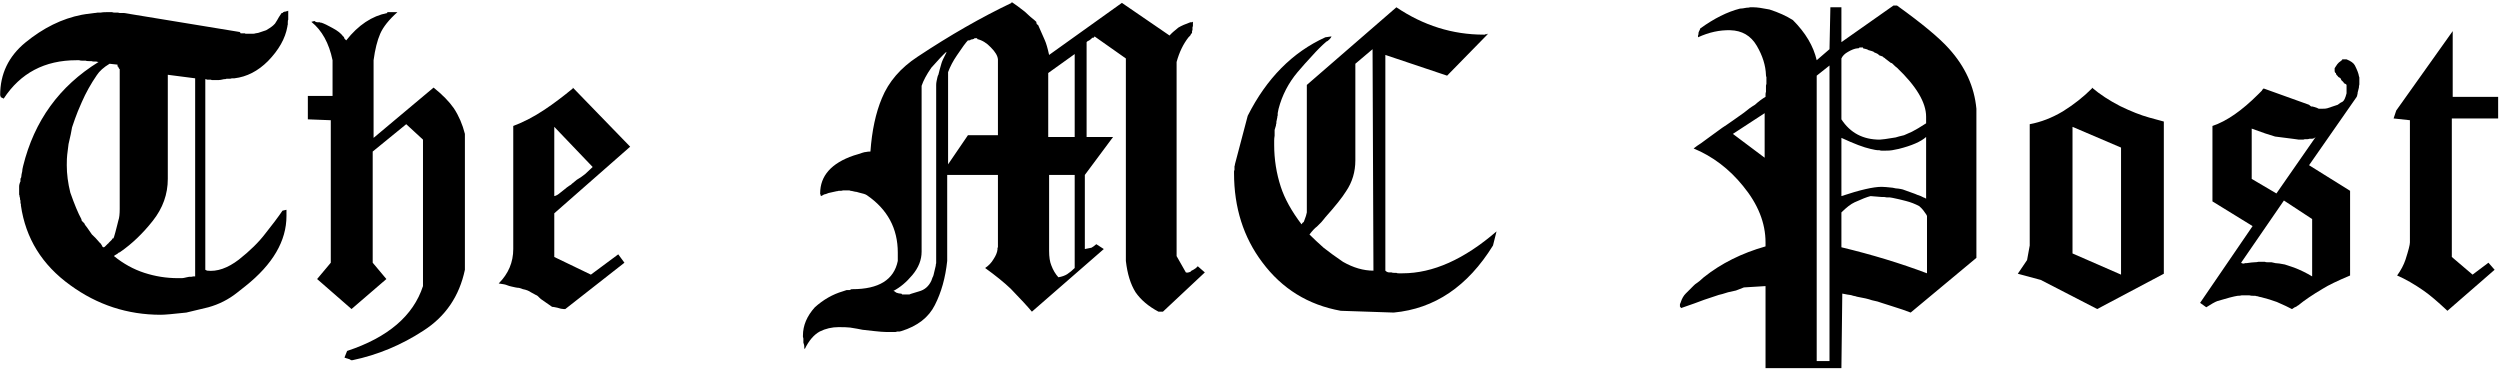
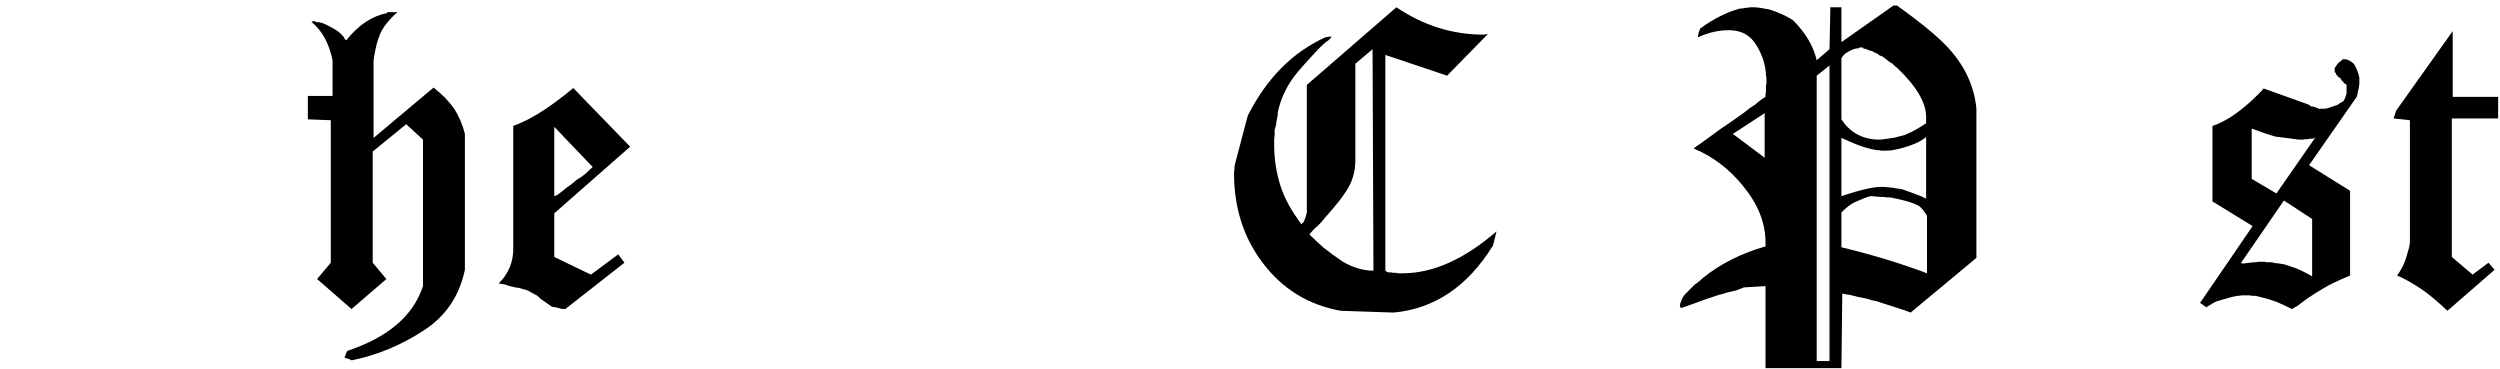
<svg xmlns="http://www.w3.org/2000/svg" width="861" height="127" viewBox="0 0 861 127" fill="none">
-   <path d="M99.269 6.764C99.168 6.865 99.117 7.169 99.117 7.675V8.435C99.016 8.739 98.965 8.992 98.965 9.195C98.256 13.246 96.028 17.197 92.28 21.046C88.836 24.489 84.987 26.465 80.733 26.971H79.822C79.72 27.072 79.416 27.123 78.91 27.123H77.998C77.897 27.224 77.593 27.275 77.087 27.275C76.276 27.477 75.669 27.579 75.263 27.579H72.984C72.883 27.579 72.731 27.528 72.529 27.427H71.313C71.212 27.427 71.111 27.376 71.009 27.275H70.706V92.91L71.313 93.214C74.757 93.619 78.403 92.353 82.252 89.415C86.101 86.377 89.14 83.389 91.368 80.451L94.559 76.349C95.775 74.729 96.686 73.463 97.294 72.551L98.661 72.247V74.374C98.661 82.984 93.951 91.036 84.531 98.531C83.924 99.038 82.962 99.798 81.645 100.81C78.707 103.14 75.415 104.811 71.769 105.824C71.263 105.926 68.73 106.533 64.172 107.647C59.614 108.154 56.677 108.407 55.36 108.407C43.915 108.407 33.533 105.014 24.214 98.228C14.49 91.239 8.818 82.072 7.197 70.728V70.272C7.096 70.171 7.046 69.968 7.046 69.664V69.056C6.944 68.955 6.894 68.753 6.894 68.449V67.993H6.742V67.385C6.64 67.284 6.59 67.132 6.59 66.929V64.195C6.59 63.891 6.64 63.587 6.742 63.283C6.843 62.878 6.944 62.625 7.046 62.523V61.612C7.046 61.51 7.096 61.409 7.197 61.308C7.299 61.105 7.349 60.903 7.349 60.7C7.349 60.396 7.451 59.839 7.653 59.029C7.653 58.624 7.755 58.016 7.957 57.206C11.806 41.607 20.466 29.655 33.938 21.349C33.735 21.349 33.482 21.299 33.178 21.198H32.267C32.064 21.198 31.811 21.147 31.507 21.046H30.595C29.988 21.046 29.633 20.995 29.532 20.894H28.316C27.911 20.894 27.556 20.843 27.253 20.742H26.341C15.402 20.742 7.046 25.148 1.272 33.96L0.057 33.352C0.361 33.453 0.462 33.504 0.361 33.504L0.209 33.352V33.048L0.057 32.896V32.744C0.057 25.452 2.943 19.425 8.717 14.664C14.895 9.6 21.378 6.409 28.164 5.093C28.569 4.991 29.988 4.789 32.418 4.485C32.722 4.485 33.127 4.434 33.634 4.333C34.14 4.333 34.495 4.333 34.697 4.333C35.102 4.232 35.812 4.181 36.825 4.181H38.648C38.749 4.282 39.002 4.333 39.407 4.333H40.623C40.927 4.434 41.18 4.485 41.383 4.485H42.75L82.556 11.018C82.759 11.221 82.86 11.373 82.86 11.474C82.962 11.474 83.113 11.474 83.316 11.474H84.379C84.379 11.575 84.481 11.626 84.683 11.626H87.114C87.418 11.626 87.722 11.575 88.026 11.474C88.431 11.373 88.735 11.322 88.938 11.322C89.241 11.221 89.697 11.069 90.305 10.866L91.672 10.41C91.976 10.208 92.381 9.954 92.888 9.651C93.496 9.245 93.901 8.942 94.103 8.739C94.306 8.536 94.508 8.334 94.711 8.131C94.914 7.827 95.167 7.422 95.471 6.916C95.775 6.409 95.977 6.055 96.078 5.852C96.281 5.548 96.484 5.245 96.686 4.941C96.889 4.637 96.99 4.485 96.99 4.485H97.294L97.446 4.333V4.181H97.75L97.902 4.029H98.205C98.307 4.029 98.408 3.978 98.509 3.877H98.813C98.915 3.877 99.016 3.826 99.117 3.725H99.269V6.764ZM57.791 25.756V61.612C57.791 66.879 56.069 71.69 52.626 76.045C49.182 80.401 45.485 83.946 41.534 86.681C41.332 86.883 41.129 86.984 40.927 86.984C40.623 87.288 40.268 87.542 39.863 87.744C39.863 87.744 39.762 87.795 39.559 87.896C39.458 87.997 39.357 88.099 39.255 88.2C42.497 90.834 45.991 92.758 49.739 93.974C53.486 95.189 57.335 95.797 61.286 95.797H62.653C62.957 95.797 63.514 95.695 64.324 95.493C64.426 95.493 64.679 95.442 65.084 95.341H65.844C65.945 95.341 66.198 95.29 66.603 95.189H67.211V26.971L57.791 25.756ZM37.736 21.957C35.71 23.173 34.242 24.489 33.33 25.907C31.304 28.845 29.582 31.934 28.164 35.175C28.063 35.378 27.607 36.441 26.797 38.366C26.189 39.885 25.531 41.709 24.822 43.836C24.619 45.152 24.214 47.077 23.606 49.609C23.505 50.419 23.353 51.635 23.151 53.255C23.049 54.066 22.998 55.281 22.998 56.902C22.998 59.94 23.404 63.08 24.214 66.322C25.632 70.373 26.898 73.412 28.012 75.438C28.114 75.742 28.164 75.944 28.164 76.045C28.266 76.147 28.418 76.299 28.62 76.501L29.076 76.957C29.076 77.058 29.177 77.261 29.38 77.565C29.582 77.767 30.342 78.831 31.659 80.755C32.368 81.363 33.279 82.325 34.394 83.642C34.596 83.743 34.799 83.996 35.001 84.402C35.204 84.706 35.305 84.908 35.305 85.009C35.406 85.111 35.558 85.161 35.761 85.161C35.862 85.161 36.014 85.06 36.217 84.858L36.825 84.25C36.926 84.148 37.027 84.047 37.128 83.946C37.331 83.845 37.432 83.743 37.432 83.642C37.533 83.541 37.685 83.389 37.888 83.186L38.496 82.579C38.597 82.376 38.749 82.173 38.952 81.971C38.952 82.781 39.407 81.363 40.319 77.717C40.319 77.717 40.471 77.109 40.775 75.893C41.079 75.083 41.23 73.766 41.23 71.943V23.78H41.079V23.628C40.977 23.628 40.927 23.578 40.927 23.477V23.325H40.775V23.021C40.572 23.021 40.471 22.919 40.471 22.717V22.261L37.736 21.957Z" fill="black" />
  <path d="M133.371 4.181H136.865C133.928 6.814 131.953 9.296 130.94 11.626C129.927 13.955 129.167 16.994 128.661 20.742V47.482L149.324 30.162C152.362 32.593 154.692 34.973 156.313 37.302C158.035 39.936 159.301 42.873 160.111 46.114V92.91C158.187 102.026 153.426 109.015 145.829 113.877C138.233 118.84 130.079 122.233 121.368 124.056H120.912C120.811 123.955 120.659 123.854 120.457 123.752C120.355 123.752 120.051 123.651 119.545 123.448H119.393C119.292 123.347 119.19 123.297 119.089 123.297H118.937C118.836 123.195 118.735 123.145 118.633 123.145L119.545 120.866C133.624 116.206 142.335 108.762 145.677 98.531V48.09L139.904 42.772L128.357 52.192V90.479L133.067 96.1L121.064 106.432L109.213 96.1L113.923 90.479V41.405L106.023 41.101V33.048H114.531V20.742C113.316 14.867 110.885 10.461 107.238 7.524L108.302 7.22C108.606 7.524 109.011 7.675 109.517 7.675H110.125C110.226 7.777 110.429 7.827 110.733 7.827C111.644 8.131 112.911 8.739 114.531 9.651C116.253 10.562 117.468 11.524 118.178 12.537C118.279 12.537 118.38 12.639 118.481 12.841C118.583 13.044 118.633 13.196 118.633 13.297L119.241 13.905C123.394 8.638 128.104 5.498 133.371 4.485V4.181Z" fill="black" />
  <path d="M197.277 30.162L217.028 50.521L190.895 73.463V88.504L203.506 94.581L212.926 87.592L215.053 90.479L194.694 106.432H194.086C193.579 106.432 192.87 106.28 191.959 105.976C191.047 105.774 190.44 105.672 190.136 105.672C189.933 105.571 188.768 104.761 186.641 103.241C186.439 103.14 186.135 102.887 185.73 102.482C185.628 102.38 185.476 102.228 185.274 102.026C185.071 101.823 184.818 101.671 184.514 101.57C184.21 101.368 183.653 101.064 182.843 100.659C182.134 100.152 181.222 99.798 180.108 99.595L178.741 99.139C178.437 99.139 178.032 99.088 177.525 98.987C177.12 98.886 176.664 98.785 176.158 98.683C175.651 98.582 175.145 98.43 174.638 98.228C174.233 98.025 173.271 97.822 171.752 97.62C175.094 94.277 176.766 90.327 176.766 85.769V43.38C180.311 42.063 183.906 40.189 187.553 37.758C190.591 35.732 193.833 33.301 197.277 30.465V30.162ZM190.895 43.684V67.537C191.503 67.436 192.212 67.031 193.022 66.322L195.301 64.498C195.504 64.397 195.656 64.296 195.757 64.195C195.96 63.992 196.112 63.891 196.213 63.891C196.314 63.789 196.466 63.688 196.669 63.587C196.871 63.384 196.973 63.283 196.973 63.283C197.074 63.182 197.327 62.979 197.732 62.675C198.137 62.371 198.441 62.118 198.644 61.916C199.556 61.409 200.518 60.751 201.531 59.94C202.544 59.029 203.404 58.218 204.114 57.51L190.895 43.684Z" fill="black" />
-   <path d="M348.398 0.687C349.512 1.396 351.031 2.51 352.956 4.029C353.361 4.434 354.019 5.042 354.931 5.852C355.842 6.561 356.501 7.118 356.906 7.524C356.906 7.726 356.957 7.979 357.058 8.283C357.26 8.486 357.412 8.587 357.514 8.587C358.02 9.803 358.78 11.524 359.793 13.753C360.299 14.867 360.806 16.589 361.312 18.919L386.381 0.99L402.79 12.233C403.398 11.524 404.41 10.613 405.828 9.499C406.841 8.891 408.209 8.283 409.931 7.675H410.386C410.488 7.675 410.589 7.625 410.69 7.524H410.842V9.043C410.741 9.144 410.69 9.296 410.69 9.499V10.41C410.589 10.511 410.538 10.613 410.538 10.714V11.322C410.235 11.626 410.032 11.93 409.931 12.233L409.323 12.841C407.5 15.171 406.132 18.007 405.221 21.349V88.2L408.411 93.822C408.715 93.923 409.019 93.923 409.323 93.822C409.728 93.72 409.981 93.619 410.083 93.518C410.184 93.315 410.386 93.163 410.69 93.062C411.095 92.859 411.349 92.707 411.45 92.606C411.653 92.505 411.855 92.353 412.058 92.15L412.514 91.695L414.944 93.822L400.511 107.344H398.991C395.548 105.52 392.914 103.292 391.091 100.659C389.369 97.924 388.255 94.328 387.748 89.871V20.134L376.961 12.537C376.86 12.841 376.708 12.993 376.505 12.993H376.202L376.05 13.145C375.746 13.449 375.442 13.702 375.138 13.905C374.935 14.006 374.733 14.107 374.53 14.209L374.226 14.512V47.178H383.342L373.619 60.244V85.769C373.619 85.769 374.378 85.617 375.898 85.313C376.303 85.111 376.86 84.706 377.569 84.098L380.152 85.769L355.387 107.344C353.867 105.52 351.436 102.887 348.094 99.443C345.866 97.316 342.928 94.936 339.282 92.302C340.497 91.492 341.459 90.479 342.168 89.263C342.979 88.048 343.435 86.934 343.536 85.921V85.465C343.536 85.364 343.587 85.263 343.688 85.161V60.244H326.215V89.871C325.608 95.645 324.19 100.709 321.961 105.065C319.834 109.319 315.985 112.307 310.414 114.029C310.313 114.029 310.111 114.079 309.807 114.181H309.047C308.946 114.181 308.743 114.231 308.439 114.333H305.097C304.286 114.333 302.97 114.231 301.147 114.029L297.044 113.573C296.133 113.37 294.715 113.117 292.79 112.813C291.879 112.712 290.562 112.661 288.84 112.661C286.51 112.661 284.333 113.168 282.307 114.181C280.281 115.295 278.559 117.321 277.141 120.258C277.141 120.157 277.09 120.005 276.989 119.802V119.194C276.989 118.992 276.888 118.587 276.685 117.979V116.611C276.685 116.51 276.635 116.308 276.533 116.004V115.548C276.533 112.104 277.901 108.863 280.636 105.824C283.573 103.191 286.764 101.368 290.207 100.355C290.207 100.355 290.511 100.253 291.119 100.051C291.22 100.051 291.372 100 291.575 99.899C291.676 99.899 291.777 99.899 291.879 99.899C292.182 99.899 292.436 99.899 292.638 99.899C292.841 99.798 293.043 99.696 293.246 99.595C293.347 99.595 293.449 99.595 293.55 99.595C302.666 99.595 307.882 96.354 309.199 89.871V86.984C309.199 78.679 305.654 72.095 298.564 67.233C298.159 66.929 297.247 66.626 295.829 66.322C295.221 66.119 294.765 66.018 294.461 66.018C293.651 65.815 293.145 65.714 292.942 65.714C292.841 65.714 292.689 65.663 292.486 65.562H290.359C290.055 65.663 289.802 65.714 289.6 65.714H288.84C288.536 65.815 288.283 65.866 288.08 65.866C287.574 65.967 286.662 66.17 285.345 66.474C284.636 66.777 284.181 66.929 283.978 66.929C283.877 66.929 283.674 67.031 283.37 67.233C283.168 67.335 282.965 67.436 282.763 67.537V67.385H282.611V66.929H282.459V66.626C282.459 60.548 286.308 56.193 294.006 53.559C294.31 53.458 294.816 53.306 295.525 53.103L296.892 52.648C297.5 52.445 297.956 52.344 298.26 52.344C298.665 52.242 299.171 52.192 299.779 52.192C300.286 45 301.602 38.872 303.729 33.808C306.059 28.136 310.161 23.375 316.036 19.526C327.178 12.132 337.965 5.954 348.398 0.99V0.687ZM325.912 17.855C324.696 18.969 322.974 20.792 320.746 23.325C319.125 25.654 318.011 27.731 317.403 29.554V86.681C317.403 89.517 316.34 92.201 314.213 94.733C312.187 97.164 310.009 98.987 307.68 100.203C307.882 100.203 308.085 100.304 308.287 100.507C308.49 100.608 308.642 100.709 308.743 100.81C309.351 101.013 309.807 101.114 310.111 101.114C310.212 101.114 310.313 101.114 310.414 101.114C310.516 101.216 310.617 101.317 310.718 101.418C310.82 101.418 310.972 101.418 311.174 101.418H313.301C312.997 101.418 314.061 101.064 316.492 100.355C318.416 99.848 319.834 98.633 320.746 96.708C320.746 96.607 320.797 96.506 320.898 96.404V96.252C320.898 96.151 320.948 96.05 321.05 95.949V95.797C321.151 95.594 321.252 95.391 321.354 95.189C321.455 94.885 321.506 94.733 321.506 94.733C321.506 94.632 321.759 93.568 322.265 91.543C322.265 91.239 322.316 90.935 322.417 90.631V29.25C322.417 28.845 322.468 28.389 322.569 27.883C322.67 27.376 322.772 26.92 322.873 26.515C322.974 26.11 323.076 25.857 323.177 25.756C323.379 24.844 323.734 23.527 324.24 21.805C324.443 21.096 325 19.881 325.912 18.159V17.855ZM361.312 60.244V86.377C361.312 88.504 361.565 90.175 362.072 91.391C362.679 93.011 363.49 94.379 364.503 95.493C365.718 95.29 366.731 94.936 367.541 94.429C368.453 93.822 369.314 93.112 370.124 92.302V60.244H361.312ZM336.547 13.145H335.635C335.534 13.348 335.382 13.449 335.18 13.449H335.028L334.876 13.601H334.42C334.217 13.803 334.015 13.905 333.812 13.905H333.356C332.647 14.614 331.381 16.336 329.558 19.07C328.241 20.995 327.228 22.919 326.519 24.844V56.598L333.356 46.57H343.688V20.438C343.587 19.222 342.776 17.855 341.257 16.336C339.839 14.816 338.269 13.854 336.547 13.449V13.145ZM370.124 18.615L361.008 25.148V47.178H370.124V18.615Z" fill="black" />
  <path d="M480.913 2.51C490.232 8.79 500.259 11.93 510.996 11.93H511.3C511.401 11.93 511.502 11.879 511.604 11.778H512.211L512.363 11.626H512.515L498.385 26.059L477.115 18.919V93.214C477.52 93.619 477.976 93.822 478.482 93.822H479.242C479.444 93.923 479.748 93.974 480.153 93.974H480.913C481.014 94.075 481.268 94.125 481.673 94.125H483.04C493.473 94.125 504.26 89.314 515.402 79.692L514.186 84.554C505.476 98.633 494.081 106.331 480.001 107.647L461.77 107.04C450.526 105.014 441.512 99.443 434.725 90.327C428.243 81.718 425.002 71.487 425.002 59.637V59.029C425.002 58.826 425.052 58.674 425.154 58.573V57.358C425.154 57.155 425.204 57.003 425.306 56.902V56.598L429.712 39.885C436.194 27.022 445.108 18.007 456.452 12.841L458.579 12.537C458.478 12.841 458.224 13.196 457.819 13.601C457.414 14.006 457.06 14.259 456.756 14.361C455.135 15.778 453.514 17.399 451.894 19.222C450.273 20.944 448.602 22.818 446.88 24.844C443.74 28.592 441.562 32.795 440.347 37.454C440.144 38.467 440.043 38.974 440.043 38.974V39.733C439.942 39.936 439.891 40.189 439.891 40.493C439.689 41.506 439.587 41.962 439.587 41.86V42.468C439.486 42.671 439.435 42.924 439.435 43.228C439.233 43.836 439.081 44.342 438.98 44.747C438.98 45.152 438.98 45.811 438.98 46.722C438.878 47.33 438.828 47.887 438.828 48.394C438.828 48.9 438.828 49.406 438.828 49.913C438.828 54.876 439.587 59.687 441.107 64.347C442.423 68.398 444.804 72.703 448.247 77.261C448.349 77.159 448.45 77.008 448.551 76.805C448.754 76.602 448.855 76.501 448.855 76.501C448.855 76.906 449.159 76.197 449.767 74.374C449.767 74.374 449.868 73.969 450.071 73.159V29.25L480.913 2.51ZM472.709 16.943L466.783 21.957V55.23C466.783 59.181 465.72 62.726 463.593 65.866C462.276 67.993 459.896 70.981 456.452 74.83C456.249 75.032 456.047 75.286 455.844 75.59C455.642 75.792 455.388 76.096 455.084 76.501L453.565 78.02C452.856 78.527 451.995 79.439 450.982 80.755C452.4 82.173 454.021 83.693 455.844 85.313C457.769 86.833 459.997 88.453 462.529 90.175C466.074 92.201 469.569 93.214 473.013 93.214L472.709 16.943Z" fill="black" />
  <path d="M652.11 1.902H653.325C661.935 8.081 667.911 13.044 671.253 16.791C676.824 22.97 679.964 29.858 680.673 37.454V88.808L658.035 107.647C656.516 107.04 654.287 106.28 651.35 105.368C650.641 105.166 649.527 104.811 648.008 104.305C647.298 104.001 646.184 103.697 644.665 103.393C643.551 102.988 641.829 102.583 639.499 102.178C639.297 102.077 638.891 101.975 638.284 101.874C637.676 101.671 637.271 101.57 637.068 101.57C636.866 101.57 636.005 101.418 634.485 101.114L634.182 126.791H608.049V98.531L600.604 98.987C600.098 99.19 599.186 99.544 597.87 100.051C597.363 100.152 596.452 100.355 595.135 100.659C594.73 100.76 594.071 100.962 593.16 101.266C592.248 101.469 591.539 101.671 591.033 101.874C590.526 102.077 589.159 102.532 586.93 103.241C585.107 103.95 582.423 104.913 578.878 106.128V105.824H578.726V105.672H578.574V104.761C578.574 104.659 578.625 104.558 578.726 104.457C578.827 104.254 578.878 104.102 578.878 104.001C579.283 102.786 579.84 101.823 580.549 101.114L583.284 98.379C583.689 97.974 583.993 97.721 584.196 97.62C584.499 97.417 584.905 97.113 585.411 96.708C585.917 96.303 586.373 95.898 586.778 95.493C592.754 90.732 599.845 87.187 608.049 84.858V83.49C608.049 76.805 605.466 70.323 600.3 64.043C595.54 58.168 589.868 53.863 583.284 51.128C583.588 50.926 583.993 50.622 584.499 50.217C585.107 49.812 585.563 49.508 585.867 49.305C586.272 49.001 587.032 48.444 588.146 47.634L593.16 43.987C593.97 43.481 595.236 42.62 596.958 41.405C597.768 40.797 598.984 39.936 600.604 38.822C601.921 37.708 603.187 36.796 604.403 36.087C605.618 34.973 606.834 34.061 608.049 33.352V32.593C608.049 32.086 608.1 31.782 608.201 31.681V29.554C608.201 29.351 608.252 29.149 608.353 28.946V26.515C608.252 26.414 608.201 26.211 608.201 25.907C608.1 22.565 607.036 19.172 605.01 15.728C602.985 12.284 599.946 10.511 595.894 10.41C592.248 10.309 588.551 11.119 584.803 12.841V12.233C584.803 12.132 584.854 11.98 584.955 11.778V11.322C584.955 11.221 585.006 11.069 585.107 10.866C585.208 10.664 585.31 10.461 585.411 10.258C585.512 10.056 585.563 9.904 585.563 9.803C590.324 6.359 594.882 4.08 599.237 2.966C599.743 2.966 600.503 2.864 601.516 2.662C602.022 2.662 602.428 2.611 602.731 2.51H603.947C605.061 2.51 606.884 2.763 609.416 3.269C612.556 4.282 615.241 5.498 617.469 6.916C621.824 11.271 624.559 15.88 625.673 20.742L630.079 16.943L630.383 2.51H634.182V14.512L652.11 1.902ZM630.079 22.565L625.673 26.059V124.36H630.079V22.565ZM644.209 67.537C642.994 67.841 641.17 68.55 638.74 69.664C637.423 70.272 635.903 71.437 634.182 73.159V85.161C644.716 87.694 654.541 90.682 663.657 94.125V74.374C663.555 74.07 663.302 73.665 662.897 73.159C662.593 72.652 662.137 72.095 661.53 71.487C661.53 71.487 661.479 71.437 661.378 71.335H661.226V71.183C661.124 71.183 661.074 71.133 661.074 71.032C659.554 70.221 657.984 69.614 656.364 69.208C654.844 68.803 653.325 68.449 651.806 68.145C651.603 68.145 651.299 68.094 650.894 67.993H649.831C649.729 67.993 649.426 67.942 648.919 67.841H648.008L644.209 67.537ZM634.182 67.537C640.563 65.41 645.171 64.347 648.008 64.347C648.717 64.347 649.983 64.448 651.806 64.65C652.616 64.853 653.275 64.954 653.781 64.954C653.984 64.954 654.287 65.005 654.693 65.106C655.199 65.207 655.554 65.309 655.756 65.41C656.566 65.714 657.832 66.17 659.554 66.777C659.96 66.98 660.618 67.233 661.53 67.537C661.732 67.638 662.036 67.79 662.441 67.993C662.846 68.094 663.15 68.246 663.353 68.449V47.178C661.53 48.799 658.39 50.166 653.933 51.28C653.426 51.382 652.667 51.533 651.654 51.736C651.147 51.837 650.337 51.888 649.223 51.888H648.008C647.805 51.888 647.552 51.837 647.248 51.736C646.944 51.736 646.741 51.736 646.64 51.736C646.336 51.736 645.526 51.584 644.209 51.28C641.88 50.774 638.537 49.508 634.182 47.482V67.537ZM607.745 38.974L596.806 46.114L607.745 54.319V38.974ZM641.626 16.336H640.411C640.31 16.538 640.158 16.64 639.955 16.64H639.651C638.74 16.741 637.676 17.146 636.461 17.855C635.346 18.463 634.587 19.222 634.182 20.134V41.101C637.22 45.76 641.626 48.09 647.4 48.09C648.007 48.09 649.831 47.836 652.869 47.33C653.477 47.127 654.439 46.874 655.756 46.57C656.364 46.267 657.275 45.861 658.491 45.355C659.706 44.747 661.327 43.785 663.353 42.468V40.189C663.353 35.327 660.01 29.706 653.325 23.325C653.021 23.122 652.667 22.818 652.262 22.413C652.16 22.312 652.008 22.16 651.806 21.957C651.603 21.755 651.401 21.653 651.198 21.653C650.692 21.248 650.033 20.742 649.223 20.134C649.223 20.033 649.071 19.931 648.767 19.83C648.565 19.628 648.463 19.526 648.463 19.526C648.565 19.526 648.159 19.374 647.248 19.07C646.944 18.767 646.691 18.564 646.488 18.463C646.286 18.361 645.931 18.209 645.425 18.007C645.425 17.906 645.273 17.804 644.969 17.703C644.766 17.602 644.614 17.551 644.513 17.551C644.412 17.551 644.057 17.45 643.449 17.247C643.247 17.045 642.639 16.842 641.626 16.64V16.336Z" fill="black" />
-   <path d="M720.458 30.162C723.193 32.491 726.434 34.618 730.182 36.543C733.93 38.366 737.272 39.683 740.21 40.493L745.223 41.86V94.277L722.281 106.432L702.834 96.404L694.933 94.277L698.124 89.567L699.036 84.554V42.772C702.885 42.063 706.683 40.594 710.431 38.366C714.178 36.036 717.521 33.403 720.458 30.465V30.162ZM713.773 43.684V87.288L730.486 94.581V50.825L713.773 43.684Z" fill="black" />
  <path d="M806.635 20.438H808.154C809.674 21.046 810.636 21.755 811.041 22.565C811.852 24.186 812.307 25.401 812.409 26.211C812.409 26.313 812.459 26.465 812.561 26.667V29.098C812.459 29.402 812.409 29.756 812.409 30.162L811.953 31.985V32.441C811.851 32.542 811.801 32.643 811.801 32.744V33.048C811.7 33.15 811.649 33.251 811.649 33.352L795.24 56.902L809.37 65.714V94.885C805.015 96.708 801.875 98.228 799.95 99.443C796.506 101.469 793.67 103.393 791.442 105.217C791.341 105.217 791.189 105.318 790.986 105.52C790.783 105.622 790.581 105.723 790.378 105.824C790.277 105.824 790.176 105.875 790.074 105.976C789.973 106.077 789.821 106.179 789.619 106.28C789.517 106.381 789.416 106.432 789.315 106.432C788.201 105.824 786.479 105.014 784.149 104.001C782.528 103.393 780.705 102.836 778.679 102.33C778.477 102.33 778.072 102.228 777.464 102.026C777.261 102.026 777.008 101.975 776.704 101.874C776.4 101.874 776.198 101.874 776.097 101.874C775.489 101.874 775.033 101.823 774.729 101.722H771.994C771.691 101.823 771.235 101.874 770.627 101.874C769.31 102.077 766.981 102.684 763.638 103.697C762.828 104.001 761.562 104.71 759.84 105.824L757.713 104.305L775.793 77.869L761.967 69.36V43.38C766.829 41.759 772.096 38.113 777.768 32.441L778.679 31.529C778.781 31.428 778.882 31.326 778.983 31.225C779.085 31.023 779.135 30.921 779.135 30.921C779.135 30.921 779.287 30.769 779.591 30.465L795.24 36.087C795.645 36.492 795.949 36.695 796.152 36.695H796.608C796.709 36.796 796.861 36.847 797.063 36.847C797.975 37.151 798.481 37.353 798.583 37.454C798.785 37.454 799.14 37.454 799.646 37.454C800.558 37.454 801.166 37.404 801.469 37.302C802.381 36.998 803.596 36.593 805.116 36.087C805.724 35.581 806.281 35.226 806.787 35.023C807.293 34.719 807.749 33.757 808.154 32.137V29.25C808.053 29.047 807.749 28.845 807.243 28.642C807.243 28.44 806.939 28.085 806.331 27.579C806.23 27.072 805.977 26.768 805.572 26.667C805.268 26.465 805.116 26.313 805.116 26.211L804.66 25.756V25.604C804.559 25.604 804.508 25.553 804.508 25.452V25.148C804.407 25.148 804.306 25.097 804.204 24.996C804.103 24.793 804.052 24.641 804.052 24.54V23.932C804.052 23.831 804.052 23.679 804.052 23.477C804.154 23.274 804.457 22.818 804.964 22.109C805.268 21.704 805.724 21.299 806.331 20.894L806.483 20.742H806.635V20.438ZM786.58 69.056L771.842 90.479C772.045 90.682 772.349 90.783 772.754 90.783C772.855 90.783 773.007 90.732 773.21 90.631H773.666C775.084 90.428 775.995 90.327 776.4 90.327C776.907 90.327 777.363 90.276 777.768 90.175H780.047C780.148 90.276 780.503 90.327 781.11 90.327H782.326C782.63 90.428 783.086 90.53 783.693 90.631C784.301 90.631 785.364 90.783 786.884 91.087C787.593 91.289 788.656 91.644 790.074 92.15C792.201 92.961 794.278 93.974 796.304 95.189V75.438L786.58 69.056ZM775.489 61.612L783.997 66.626L797.519 47.178C797.114 47.583 796.658 47.786 796.152 47.786H795.392C795.088 47.887 794.835 47.938 794.632 47.938H793.721C793.62 48.039 793.366 48.09 792.961 48.09H791.594C791.898 48.09 789.213 47.735 783.541 47.026C781.718 46.52 779.034 45.608 775.489 44.291V61.612Z" fill="black" />
  <path d="M844.712 10.714V33.352H860.361V40.797H844.408V88.504L851.549 94.581L857.019 90.479L859.146 92.91L842.889 107.04C839.546 103.9 836.862 101.621 834.837 100.203C831.494 97.873 828.405 96.1 825.569 94.885C826.885 93.062 827.848 91.239 828.455 89.415C829.468 86.275 829.975 84.3 829.975 83.49V41.405L824.353 40.797L825.265 38.062L844.712 10.714Z" fill="black" />
</svg>